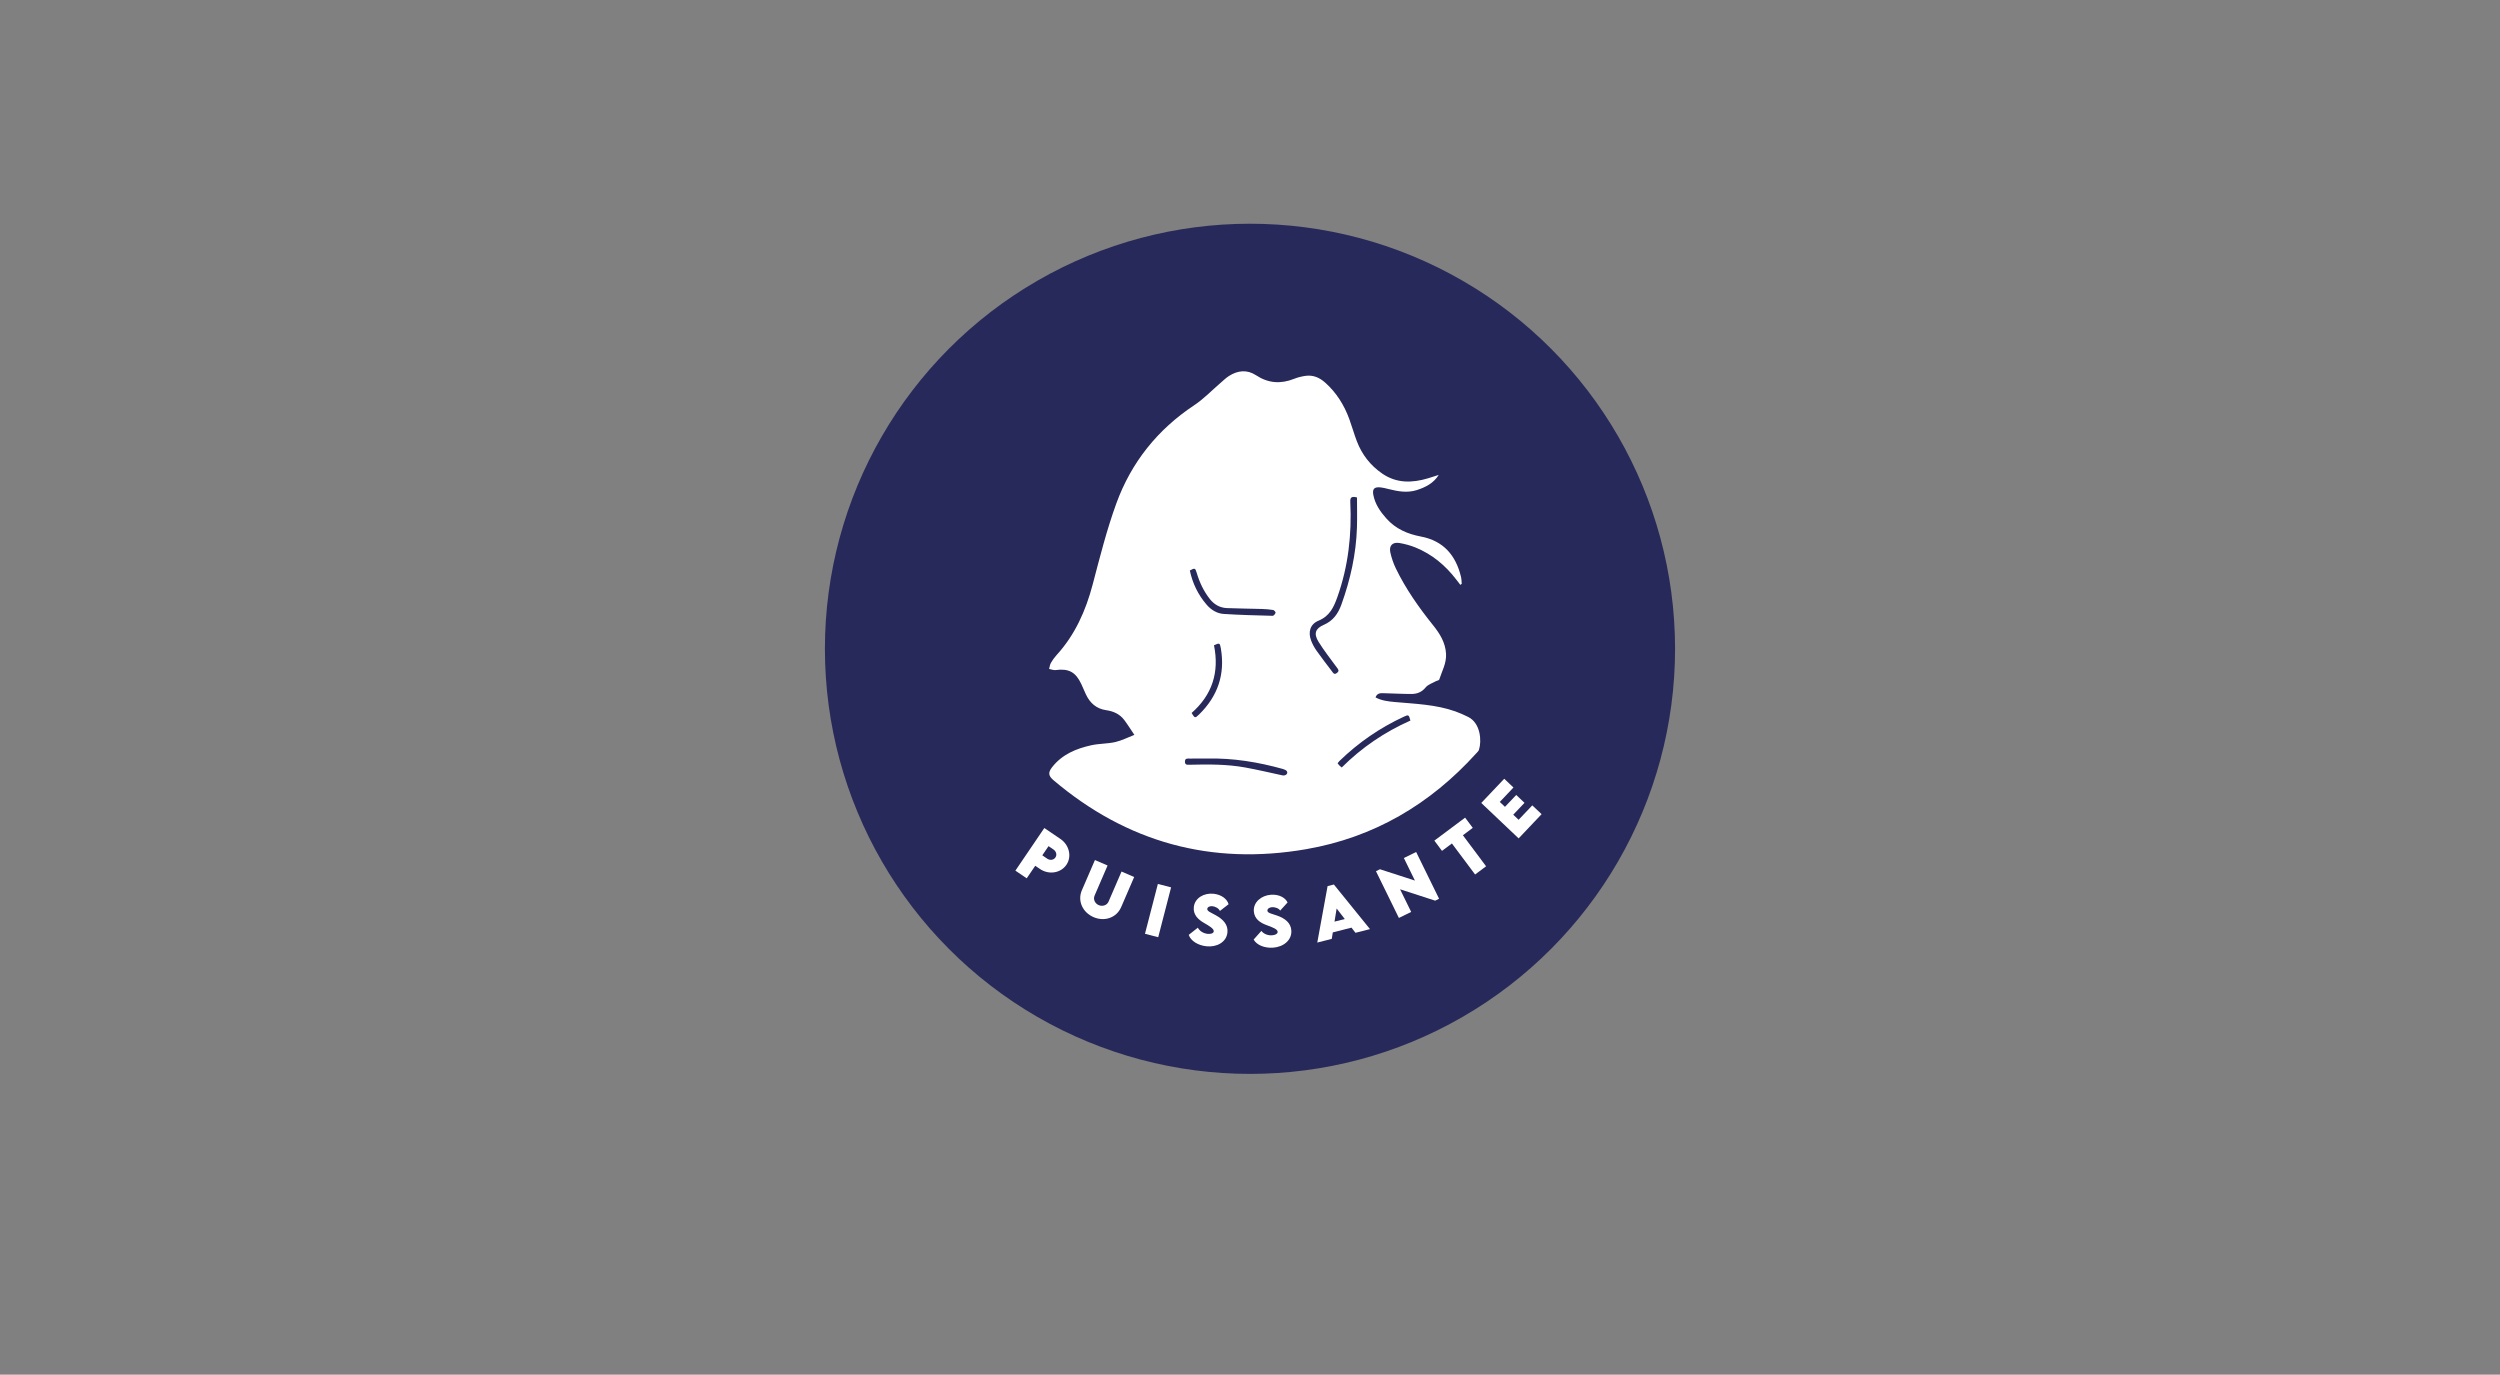
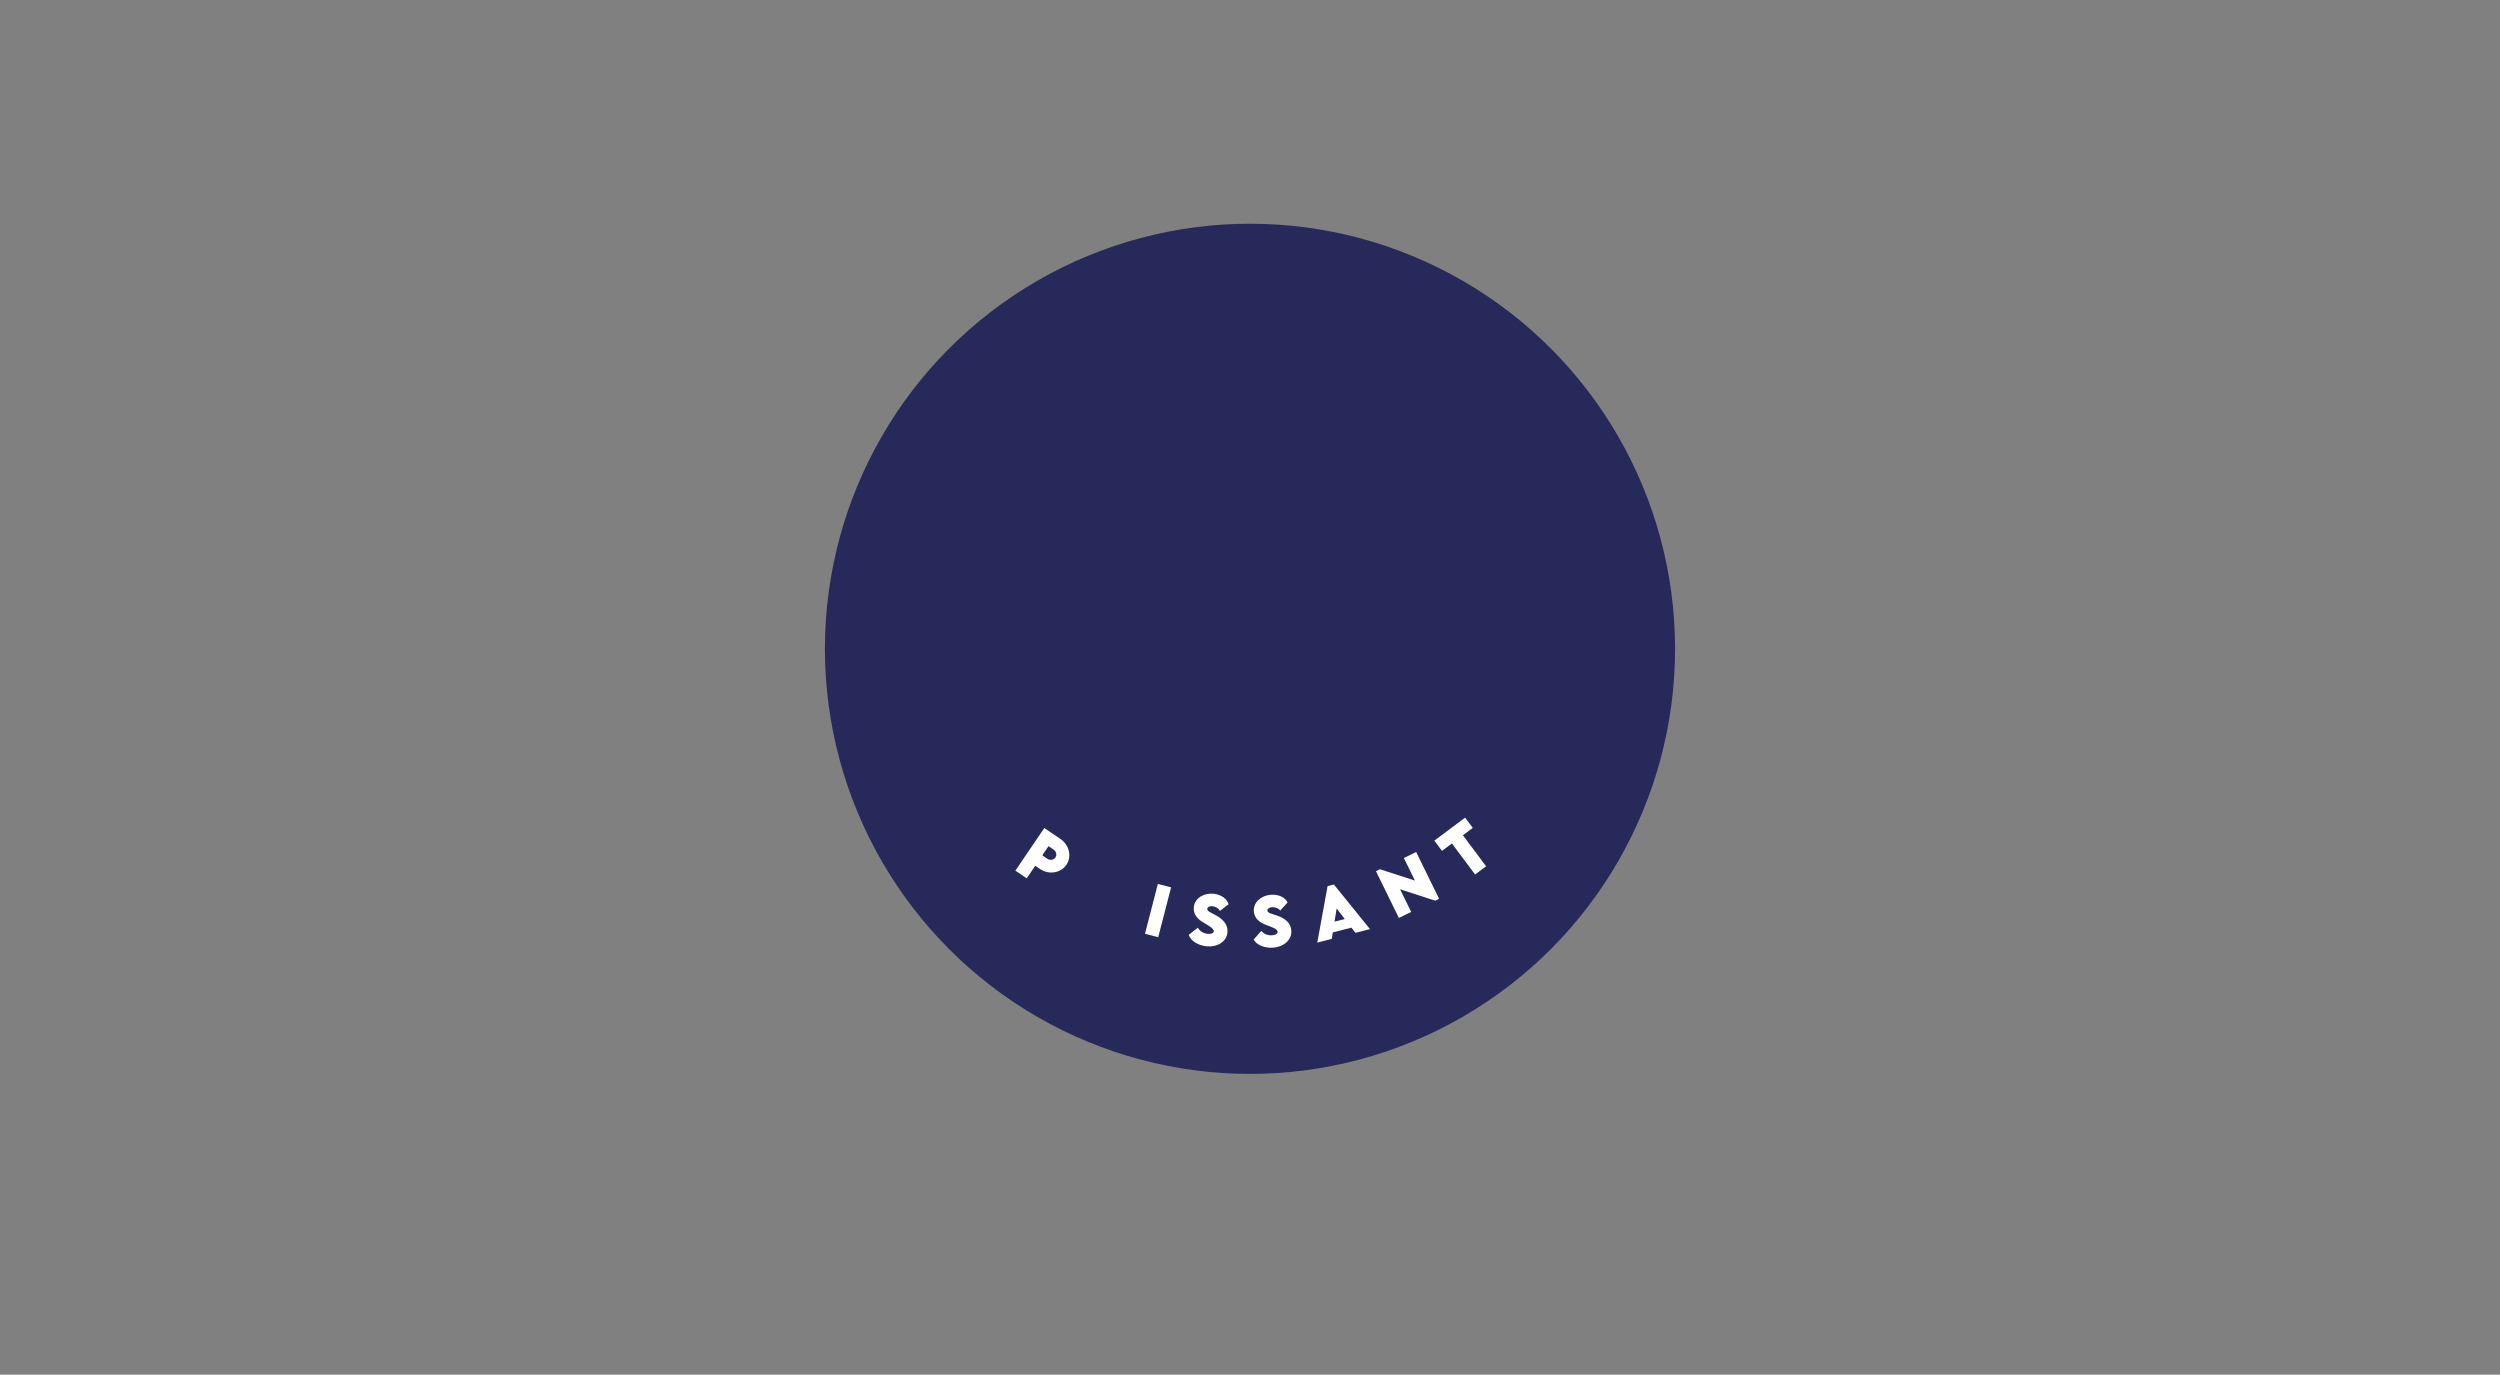
<svg xmlns="http://www.w3.org/2000/svg" id="Calque_35" data-name="Calque 35" viewBox="0 0 1101.55 605.72">
  <rect x="0" y="0" width="1101.55" height="605.72" fill="#808080" stroke="none" />
  <defs>
    <style>
      .cls-1 {
        fill: #fff;
      }

      .cls-2 {
        clip-path: url(#clippath);
      }

      .cls-3 {
        fill: none;
      }

      .cls-4 {
        fill: #27295a;
      }
    </style>
    <clipPath id="clippath">
      <circle class="cls-3" cx="550.77" cy="285.88" r="187.3" />
    </clipPath>
  </defs>
  <g class="cls-2">
    <g>
      <rect class="cls-4" x="360.54" y="95.35" width="381.58" height="381.07" />
-       <path class="cls-1" d="M633.96,209.22c-2.29,3.7-5.84,5.49-9.73,6.73-4.24,1.35-8.39,.54-12.54-.5-1.13-.28-2.26-.59-3.41-.7-2.8-.28-3.69,.71-3.14,3.45,.81,4.04,3.07,7.28,5.75,10.28,4.07,4.57,9.31,6.82,15.19,7.93,9.94,1.88,15.39,8.28,17.67,17.78,.24,.98,.22,2.02,.32,3.03-.2,.16-.4,.32-.6,.48-.59-.75-1.18-1.51-1.76-2.27-4.8-6.29-10.69-11.23-18.06-14.21-2.2-.89-4.55-1.53-6.89-1.94-3.19-.56-4.84,1.11-4.13,4.24,.54,2.38,1.35,4.75,2.41,6.95,4.39,9.06,10.16,17.24,16.45,25.07,2.95,3.68,5.38,7.58,5.67,12.52,.24,4.17-1.8,7.68-3.02,11.42-.1,.32-.91,.38-1.35,.62-1.58,.89-3.55,1.48-4.63,2.8-1.72,2.11-3.81,2.88-6.26,2.88-4.18,0-8.36-.26-12.54-.35-1.3-.03-2.64,.06-3.27,1.87,2.67,1.42,5.56,1.76,8.44,2.02,8.99,.82,18.08,1.07,26.72,4.13,1.93,.68,3.81,1.53,5.65,2.44,5.47,2.71,6.03,10.53,4.77,14.47-.2,.61-.78,1.11-1.24,1.62-20.27,22.41-45.09,37.02-74.91,42.19-41.72,7.23-78.94-2.95-111.32-30.39-2.3-1.95-2.45-3.39-.59-5.77,4.39-5.61,10.57-8.16,17.22-9.63,3.46-.77,7.12-.63,10.57-1.41,2.85-.65,5.53-2.05,8.43-3.17-1.7-2.52-2.99-4.61-4.46-6.56-1.96-2.6-4.77-3.87-7.92-4.31-4.36-.62-7.18-3.15-8.98-6.99-.7-1.49-1.31-3.02-2.01-4.5-2.51-5.36-5.53-6.96-11.36-6.2-.91,.12-1.89-.32-2.84-.5,.25-.89,.35-1.86,.79-2.64,.67-1.19,1.48-2.33,2.4-3.34,8.22-8.98,12.97-19.65,16.04-31.33,3.15-11.97,6.18-24.04,10.41-35.65,6.59-18.07,18.15-32.53,34.33-43.25,4.19-2.78,7.73-6.53,11.58-9.83,1.2-1.02,2.33-2.15,3.65-3,3.9-2.52,8.05-2.95,11.99-.35,5.41,3.56,10.93,3.91,16.83,1.54,1.57-.63,3.28-1.04,4.96-1.28,3.35-.48,6.19,.77,8.66,2.97,4.98,4.43,8.39,9.93,10.66,16.14,1.17,3.21,2.09,6.52,3.31,9.72,2.24,5.86,5.97,10.64,11.13,14.2,6.35,4.39,13.24,4.21,20.3,2.09,1.56-.47,3.11-.98,4.66-1.48Zm-36.04,9.97c-2.59-.71-3.04,.21-2.95,1.97,.68,14.3-.86,28.28-5.68,41.86-1.62,4.56-3.4,8.43-8.32,10.46-3.72,1.54-4.7,5.01-3.24,8.83,.58,1.52,1.39,3,2.32,4.33,2.17,3.08,4.48,6.07,6.77,9.07,.53,.7,.98,1.78,2.25,.81,1.3-.99,.48-1.69-.13-2.54-2.7-3.71-5.57-7.32-7.98-11.22-2.18-3.53-1.42-5.83,2.32-7.44,4.14-1.79,6.33-4.94,7.79-9,3.94-10.96,6.46-22.2,6.83-33.87,.14-4.43,.02-8.87,.02-13.26Zm-73.66,32.19c1.2,5.62,3.62,10.66,7.4,15.05,2.02,2.34,4.58,3.9,7.59,4.09,7.17,.46,14.35,.63,21.53,.82,.44,.01,1.1-.81,1.26-1.36,.09-.29-.63-1.14-1.07-1.21-1.68-.27-3.4-.4-5.11-.45-5.07-.15-10.14-.18-15.21-.38-3.1-.12-5.62-1.53-7.56-3.99-2.71-3.44-4.54-7.31-5.78-11.49-.66-2.22-.84-2.28-3.07-1.07Zm7.73,82.85c-2.61,0-5.21-.02-7.82,.01-.91,.01-2.04-.24-2.06,1.3-.02,1.59,1.01,1.44,2.1,1.42,8.16-.19,16.34-.27,24.41,1.2,5.51,1,10.97,2.3,16.45,3.48,1.34,.29,2.55-.7,1.99-1.76-.28-.53-1.15-.87-1.82-1.06-10.87-3.03-21.92-4.85-33.25-4.59Zm59.2,3.94c8.9-8.87,19.01-15.68,30.27-20.68-.7-2.6-.82-2.66-2.87-1.71-10.54,4.88-19.99,11.37-28.33,19.46-.32,.31-.58,.7-.89,1.08,.29,.37,.48,.65,.71,.89,.28,.29,.61,.53,1.11,.96Zm-56.28-53.83c2.42,11.91-.82,21.87-9.86,29.81,1.36,2.33,1.53,2.38,3.29,.66,8.24-8.04,11.55-17.72,9.59-29.12-.42-2.43-.58-2.51-3.02-1.36Z" />
      <g>
        <path class="cls-1" d="M460.15,364.84l7.1,4.82c3.87,2.63,5.12,7.73,2.63,11.4-2.46,3.62-7.68,4.52-11.62,1.85l-2.11-1.43-3.76,5.53-4.99-3.39,12.75-18.78Zm4.89,12.97c.77-1.14,.4-2.65-.92-3.55l-2.11-1.43-2.75,4.04,2.1,1.44c1.33,.92,2.89,.65,3.68-.5Z" />
-         <path class="cls-1" d="M476.72,392.21l5.73-13.26,5.57,2.41-5.72,13.25c-.75,1.73,.24,3.53,1.82,4.21,1.56,.68,3.6,.16,4.33-1.55l5.72-13.25,5.57,2.41-5.73,13.26c-2.07,4.78-7.4,6.48-12.17,4.42-4.77-2.06-7.19-7.11-5.13-11.89Z" />
        <path class="cls-1" d="M510.18,389.48l5.83,1.51-5.68,21.97-5.83-1.51,5.68-21.97Z" />
        <path class="cls-1" d="M523.78,411.92l4.01-3.16c.79,1.49,2.45,2.52,4.34,2.72,1.27,.14,2.57-.19,2.67-1.11,.13-1.16-2.07-2.43-4.18-3.65-2.72-1.54-4.97-3.68-4.6-7.08,.42-3.91,4.43-6.29,8.72-5.83,3.44,.37,5.95,2.29,6.6,4.61l-3.82,2.96c-.54-1.26-2.22-1.97-3.3-2.09-1.23-.13-2.18,.4-2.27,1.17-.11,1.04,1.45,1.54,3.77,2.83,3.37,1.87,5.47,4.27,5.11,7.61-.47,4.3-4.76,6.54-9.28,6.05-3.71-.4-6.9-2.4-7.77-5.02Z" />
        <path class="cls-1" d="M552.37,413.99l3.41-3.81c1.03,1.33,2.84,2.06,4.74,1.93,1.28-.08,2.5-.63,2.44-1.56-.08-1.17-2.46-2.04-4.75-2.88-2.95-1.05-5.53-2.77-5.75-6.19-.26-3.92,3.28-6.96,7.58-7.24,3.46-.23,6.26,1.23,7.29,3.4l-3.25,3.57c-.75-1.15-2.53-1.56-3.61-1.49-1.24,.08-2.08,.77-2.03,1.54,.07,1.04,1.69,1.27,4.2,2.14,3.64,1.26,6.13,3.27,6.35,6.61,.28,4.31-3.56,7.26-8.1,7.56-3.72,.24-7.22-1.18-8.52-3.61Z" />
        <path class="cls-1" d="M595.47,408.74l-8.21,2.09-.46,2.85-6.38,1.63,4.54-24.87,2.77-.71,15.91,19.65-6.4,1.63-1.76-2.28Zm-2.94-3.8l-3.58-4.64-.94,5.79,4.52-1.15Z" />
        <path class="cls-1" d="M623.98,375.4l10.11,20.61-1.72,.84-15.47-5.01,4.89,9.97-5.41,2.66-10.1-20.6,1.75-.86,15.41,4.99-4.87-9.94,5.42-2.66Z" />
        <path class="cls-1" d="M648.93,364.77l-4.35,3.26,10.22,13.67-4.84,3.62-10.22-13.67-4.37,3.26-3.37-4.51,13.56-10.13,3.37,4.51Z" />
-         <path class="cls-1" d="M660.82,353.33l2.3,2.18,4.96-5.23,3.65,3.46-4.96,5.23,2.36,2.24,6.03-6.35,4.1,3.88-10.12,10.67-16.46-15.61,10.12-10.67,4.06,3.86-6.02,6.35Z" />
      </g>
    </g>
  </g>
</svg>